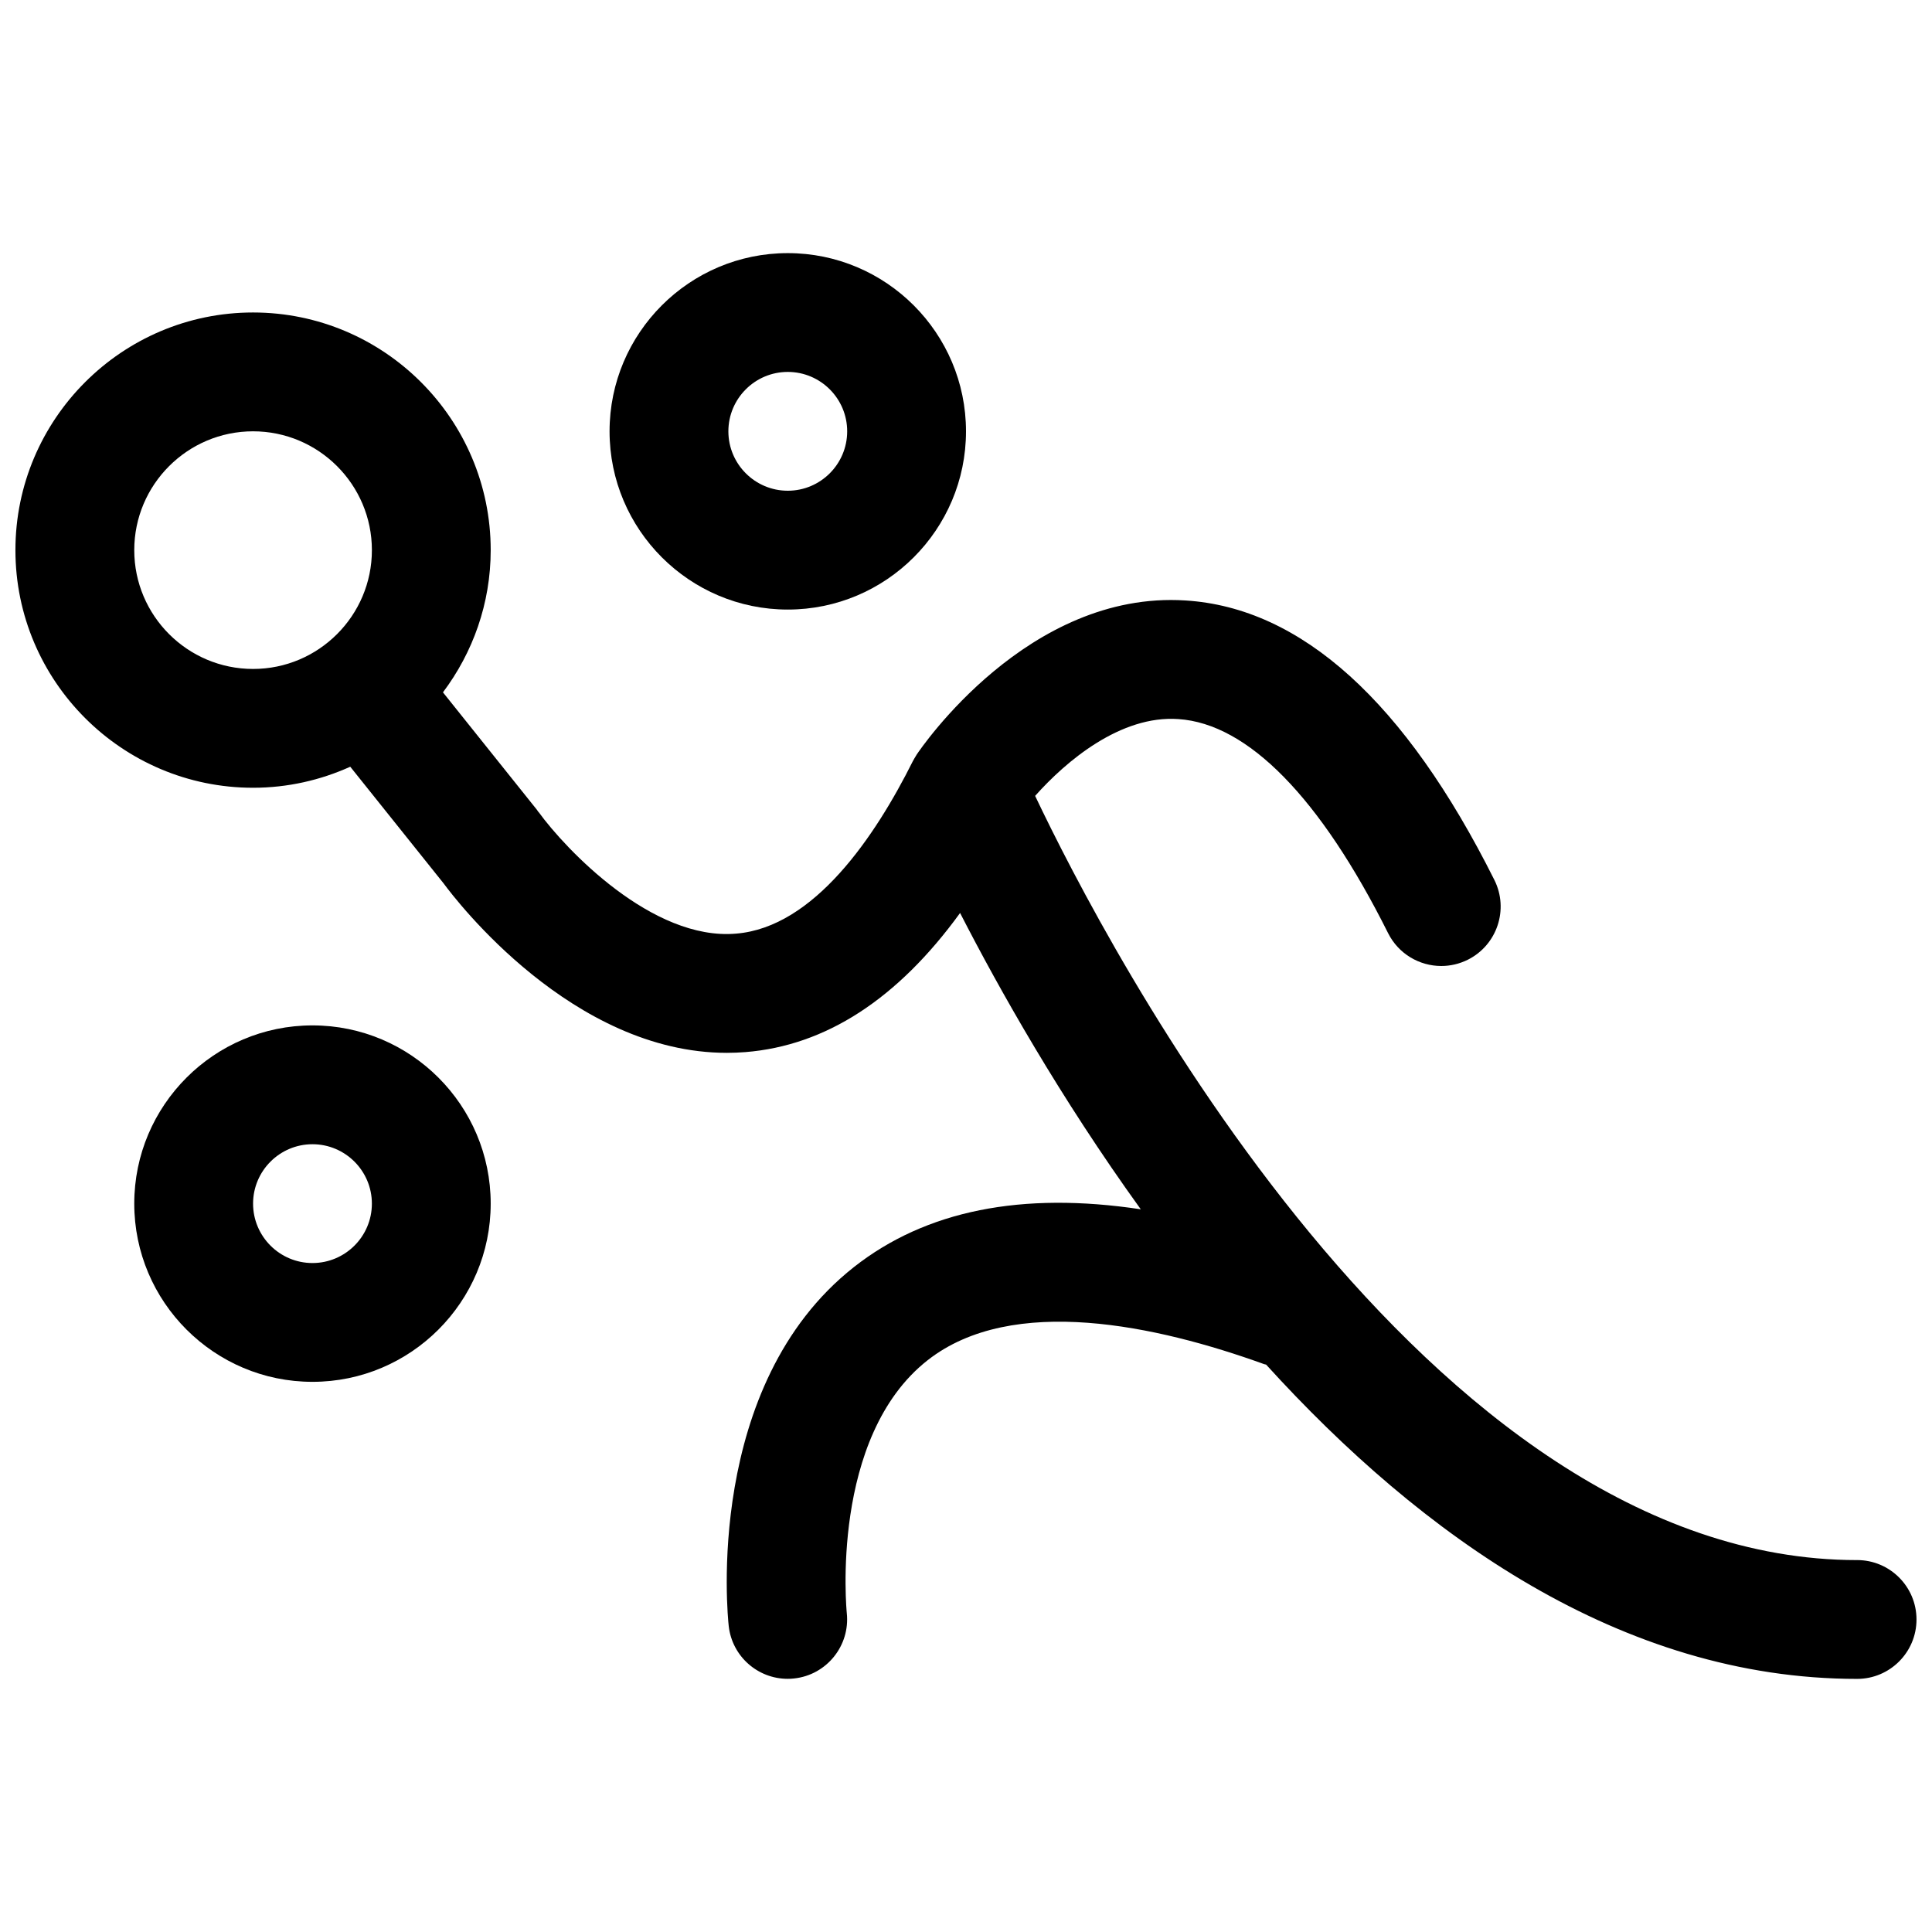
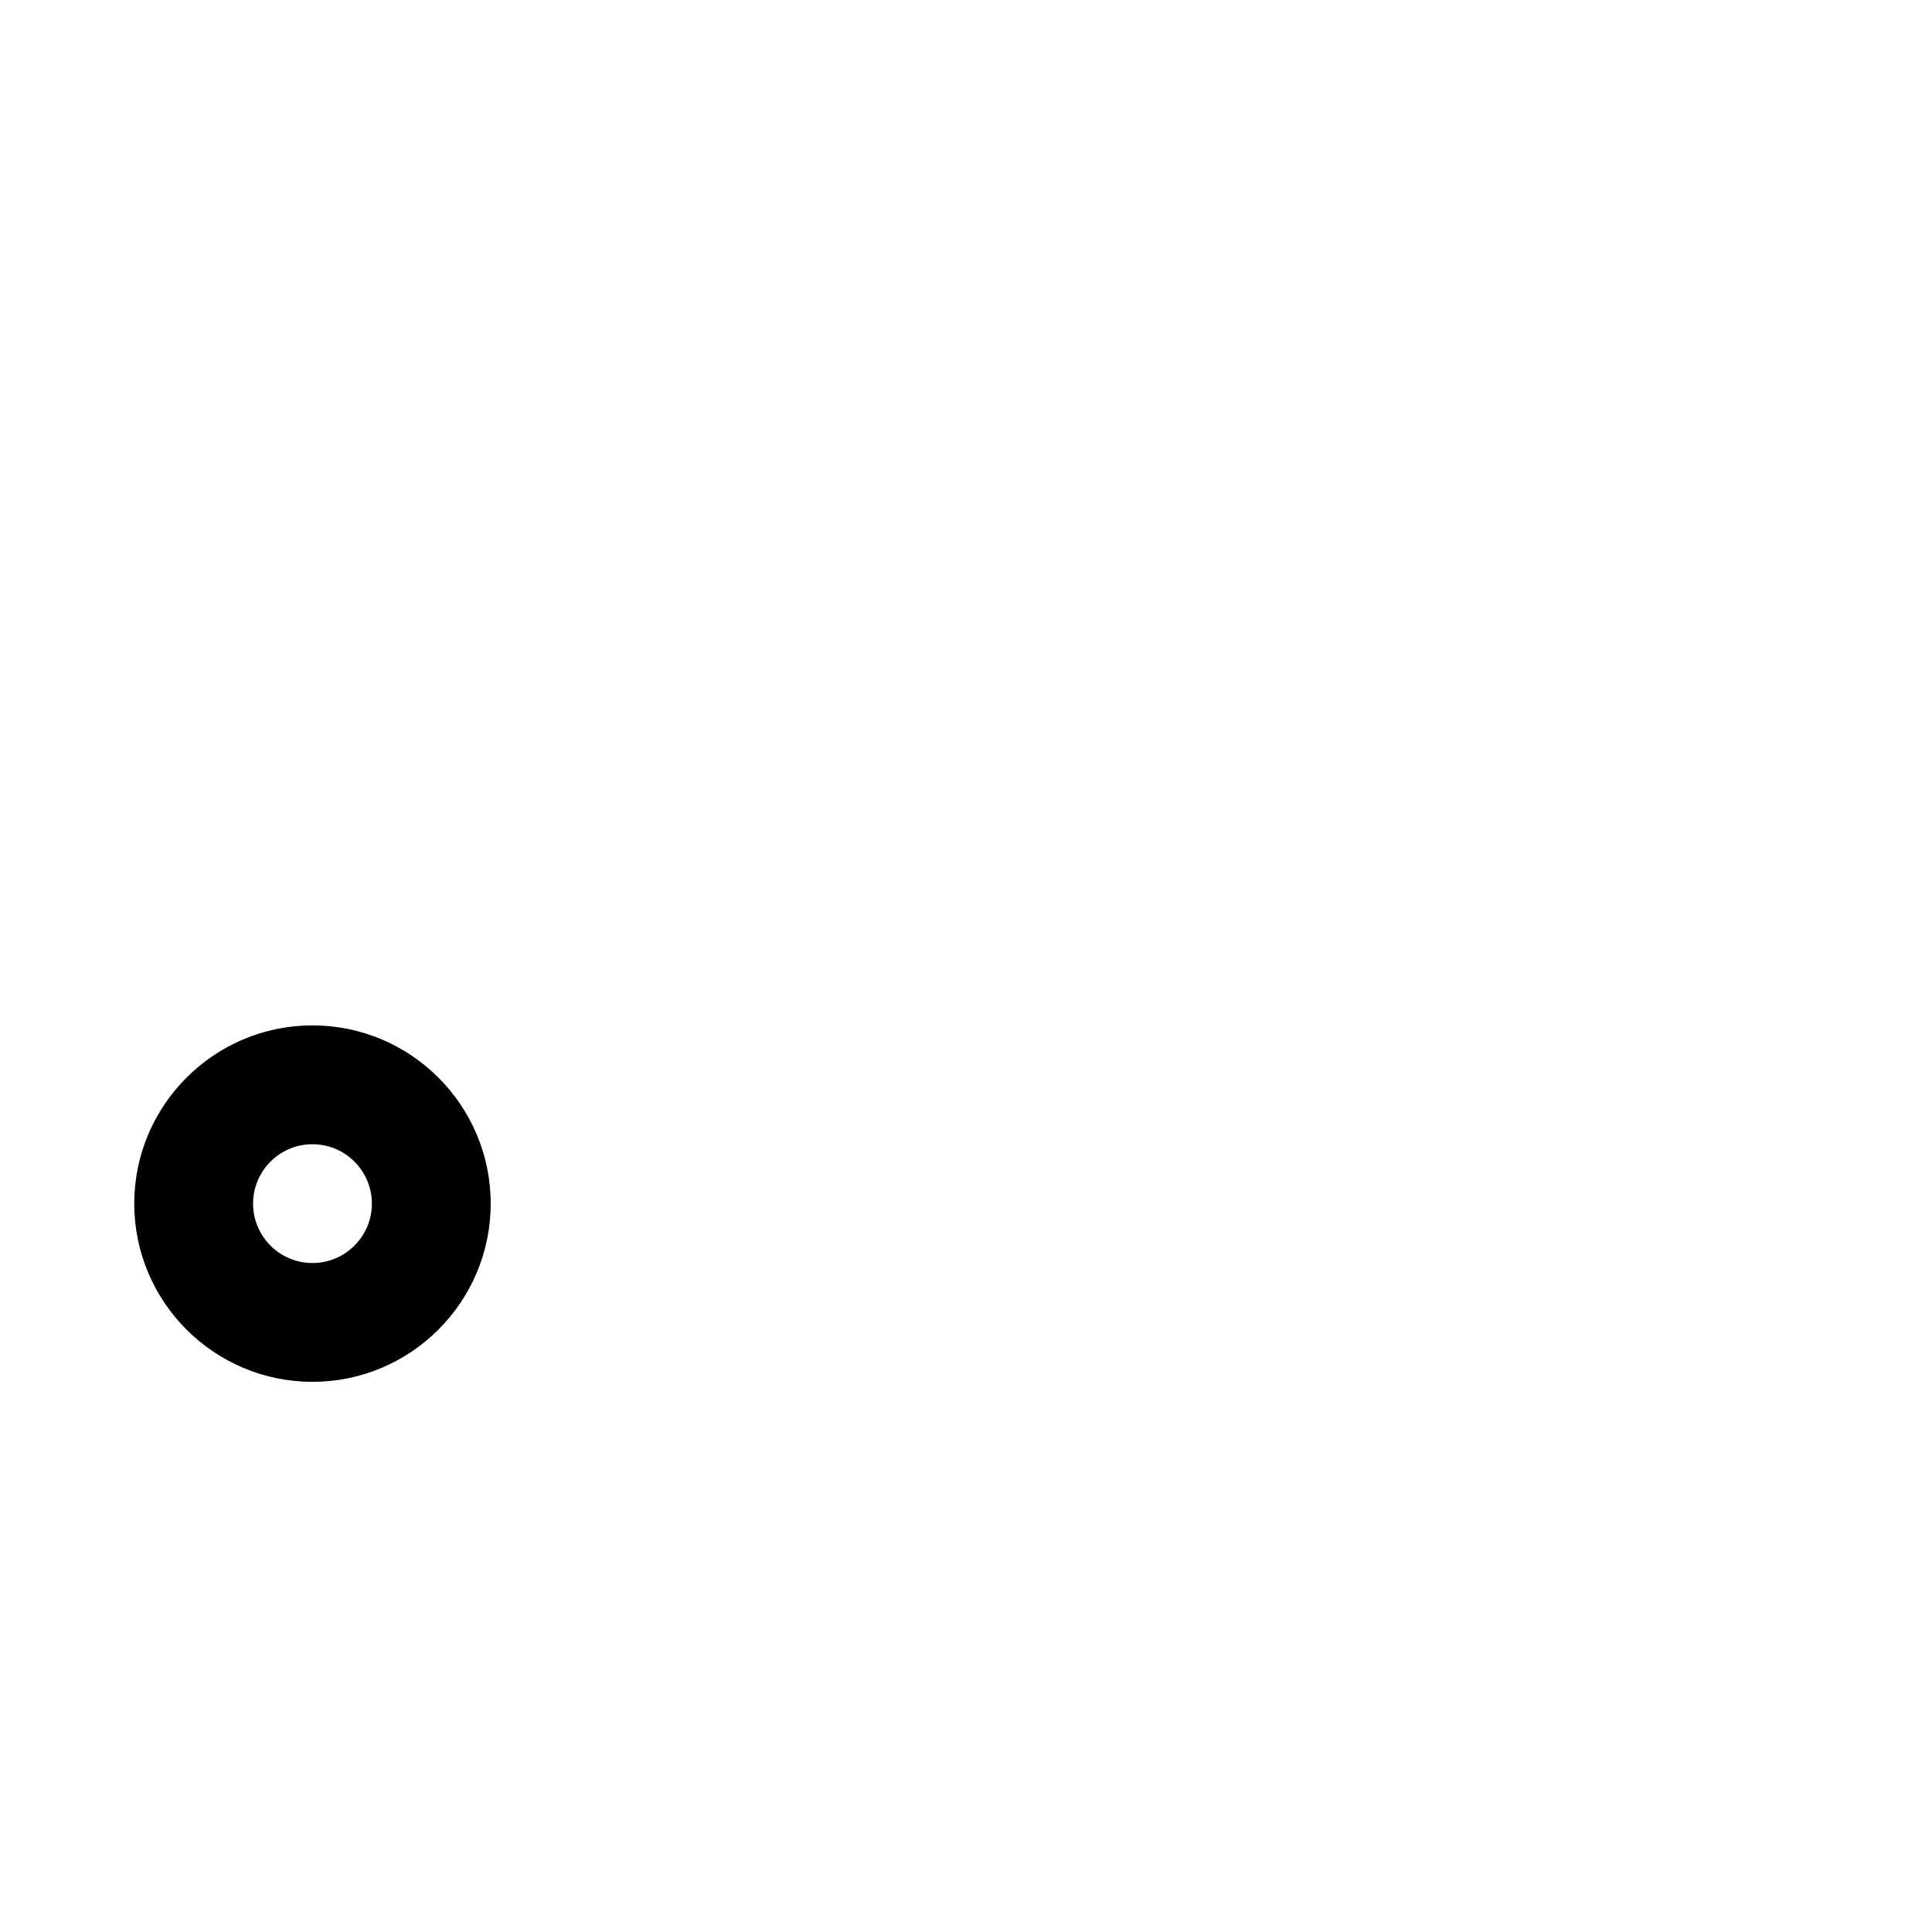
<svg xmlns="http://www.w3.org/2000/svg" width="800px" height="800px" version="1.1" viewBox="144 144 512 512">
  <defs>
    <clipPath id="a">
      <path d="m148.09 226h503.81v363h-503.81z" />
    </clipPath>
  </defs>
-   <path d="m352.77 305.54c26.047 0 47.23-21.184 47.23-47.23 0-26.047-21.184-47.23-47.23-47.23s-47.23 21.184-47.23 47.23c0 26.047 21.184 47.23 47.23 47.23zm0-62.977c8.684 0 15.742 7.062 15.742 15.742 0 8.684-7.062 15.742-15.742 15.742-8.684 0-15.742-7.062-15.742-15.742 0-8.68 7.059-15.742 15.742-15.742z" />
  <path d="m226.81 415.74c-26.047 0-47.23 21.184-47.23 47.23s21.184 47.23 47.23 47.23 47.23-21.184 47.23-47.23c0.004-26.047-21.18-47.23-47.23-47.23zm0 62.977c-8.684 0-15.742-7.062-15.742-15.742 0-8.684 7.062-15.742 15.742-15.742 8.684 0 15.742 7.062 15.742 15.742 0.004 8.68-7.059 15.742-15.742 15.742z" />
  <g clip-path="url(#a)">
-     <path d="m636.16 557.44c-114.73 0-199.3-163.49-217.84-202.52 8.172-9.195 22.656-21.445 37.965-20.355 18.406 1.211 37.629 20.828 55.578 56.734 2.758 5.508 8.32 8.699 14.09 8.699 2.371 0 4.769-0.535 7.031-1.66 7.777-3.891 10.926-13.344 7.047-21.129-23.625-47.238-51.176-72.172-81.895-74.082-41.66-2.66-70.062 39.125-71.242 40.902-0.023 0.031-0.031 0.07-0.055 0.102-0.18 0.285-0.805 1.332-0.93 1.59-9.949 19.91-26.152 43.996-46.809 45.695-22.301 1.977-45.352-22.57-52.277-32.102-0.078-0.109-0.18-0.195-0.27-0.309-0.086-0.109-0.133-0.234-0.219-0.348l-24.945-31.18c7.906-10.516 12.652-23.543 12.652-37.691 0-34.723-28.254-62.977-62.977-62.977-34.723 0-62.977 28.254-62.977 62.977 0 34.723 28.254 62.977 62.977 62.977 9.18 0 17.887-2.023 25.758-5.574l24.758 30.945c3.266 4.441 34.148 44.879 75.051 44.879 1.613 0 3.25-0.07 4.894-0.195 21.293-1.699 40.359-14.074 56.906-36.871 10.289 20.059 26.473 48.84 47.887 78.531-31.496-4.769-56.984 0.309-76.027 15.312-39.73 31.301-33.465 92.535-33.172 95.125 0.891 8.047 7.707 13.988 15.617 13.988 0.566 0 1.133-0.023 1.707-0.094 8.629-0.922 14.879-8.691 13.965-17.312-0.047-0.465-4.574-46.656 21.453-67.047 22.477-17.594 60.859-9.148 89.109 1.047 0.18 0.07 0.379 0.078 0.559 0.133 41.062 45.188 94.152 83.293 156.62 83.293 8.691 0 15.742-7.055 15.742-15.742 0-8.691-7.051-15.746-15.742-15.746zm-456.58-267.65c0-17.367 14.121-31.488 31.488-31.488 17.367 0 31.488 14.121 31.488 31.488 0 17.367-14.121 31.488-31.488 31.488-17.367 0-31.488-14.121-31.488-31.488z" />
-   </g>
+     </g>
</svg>